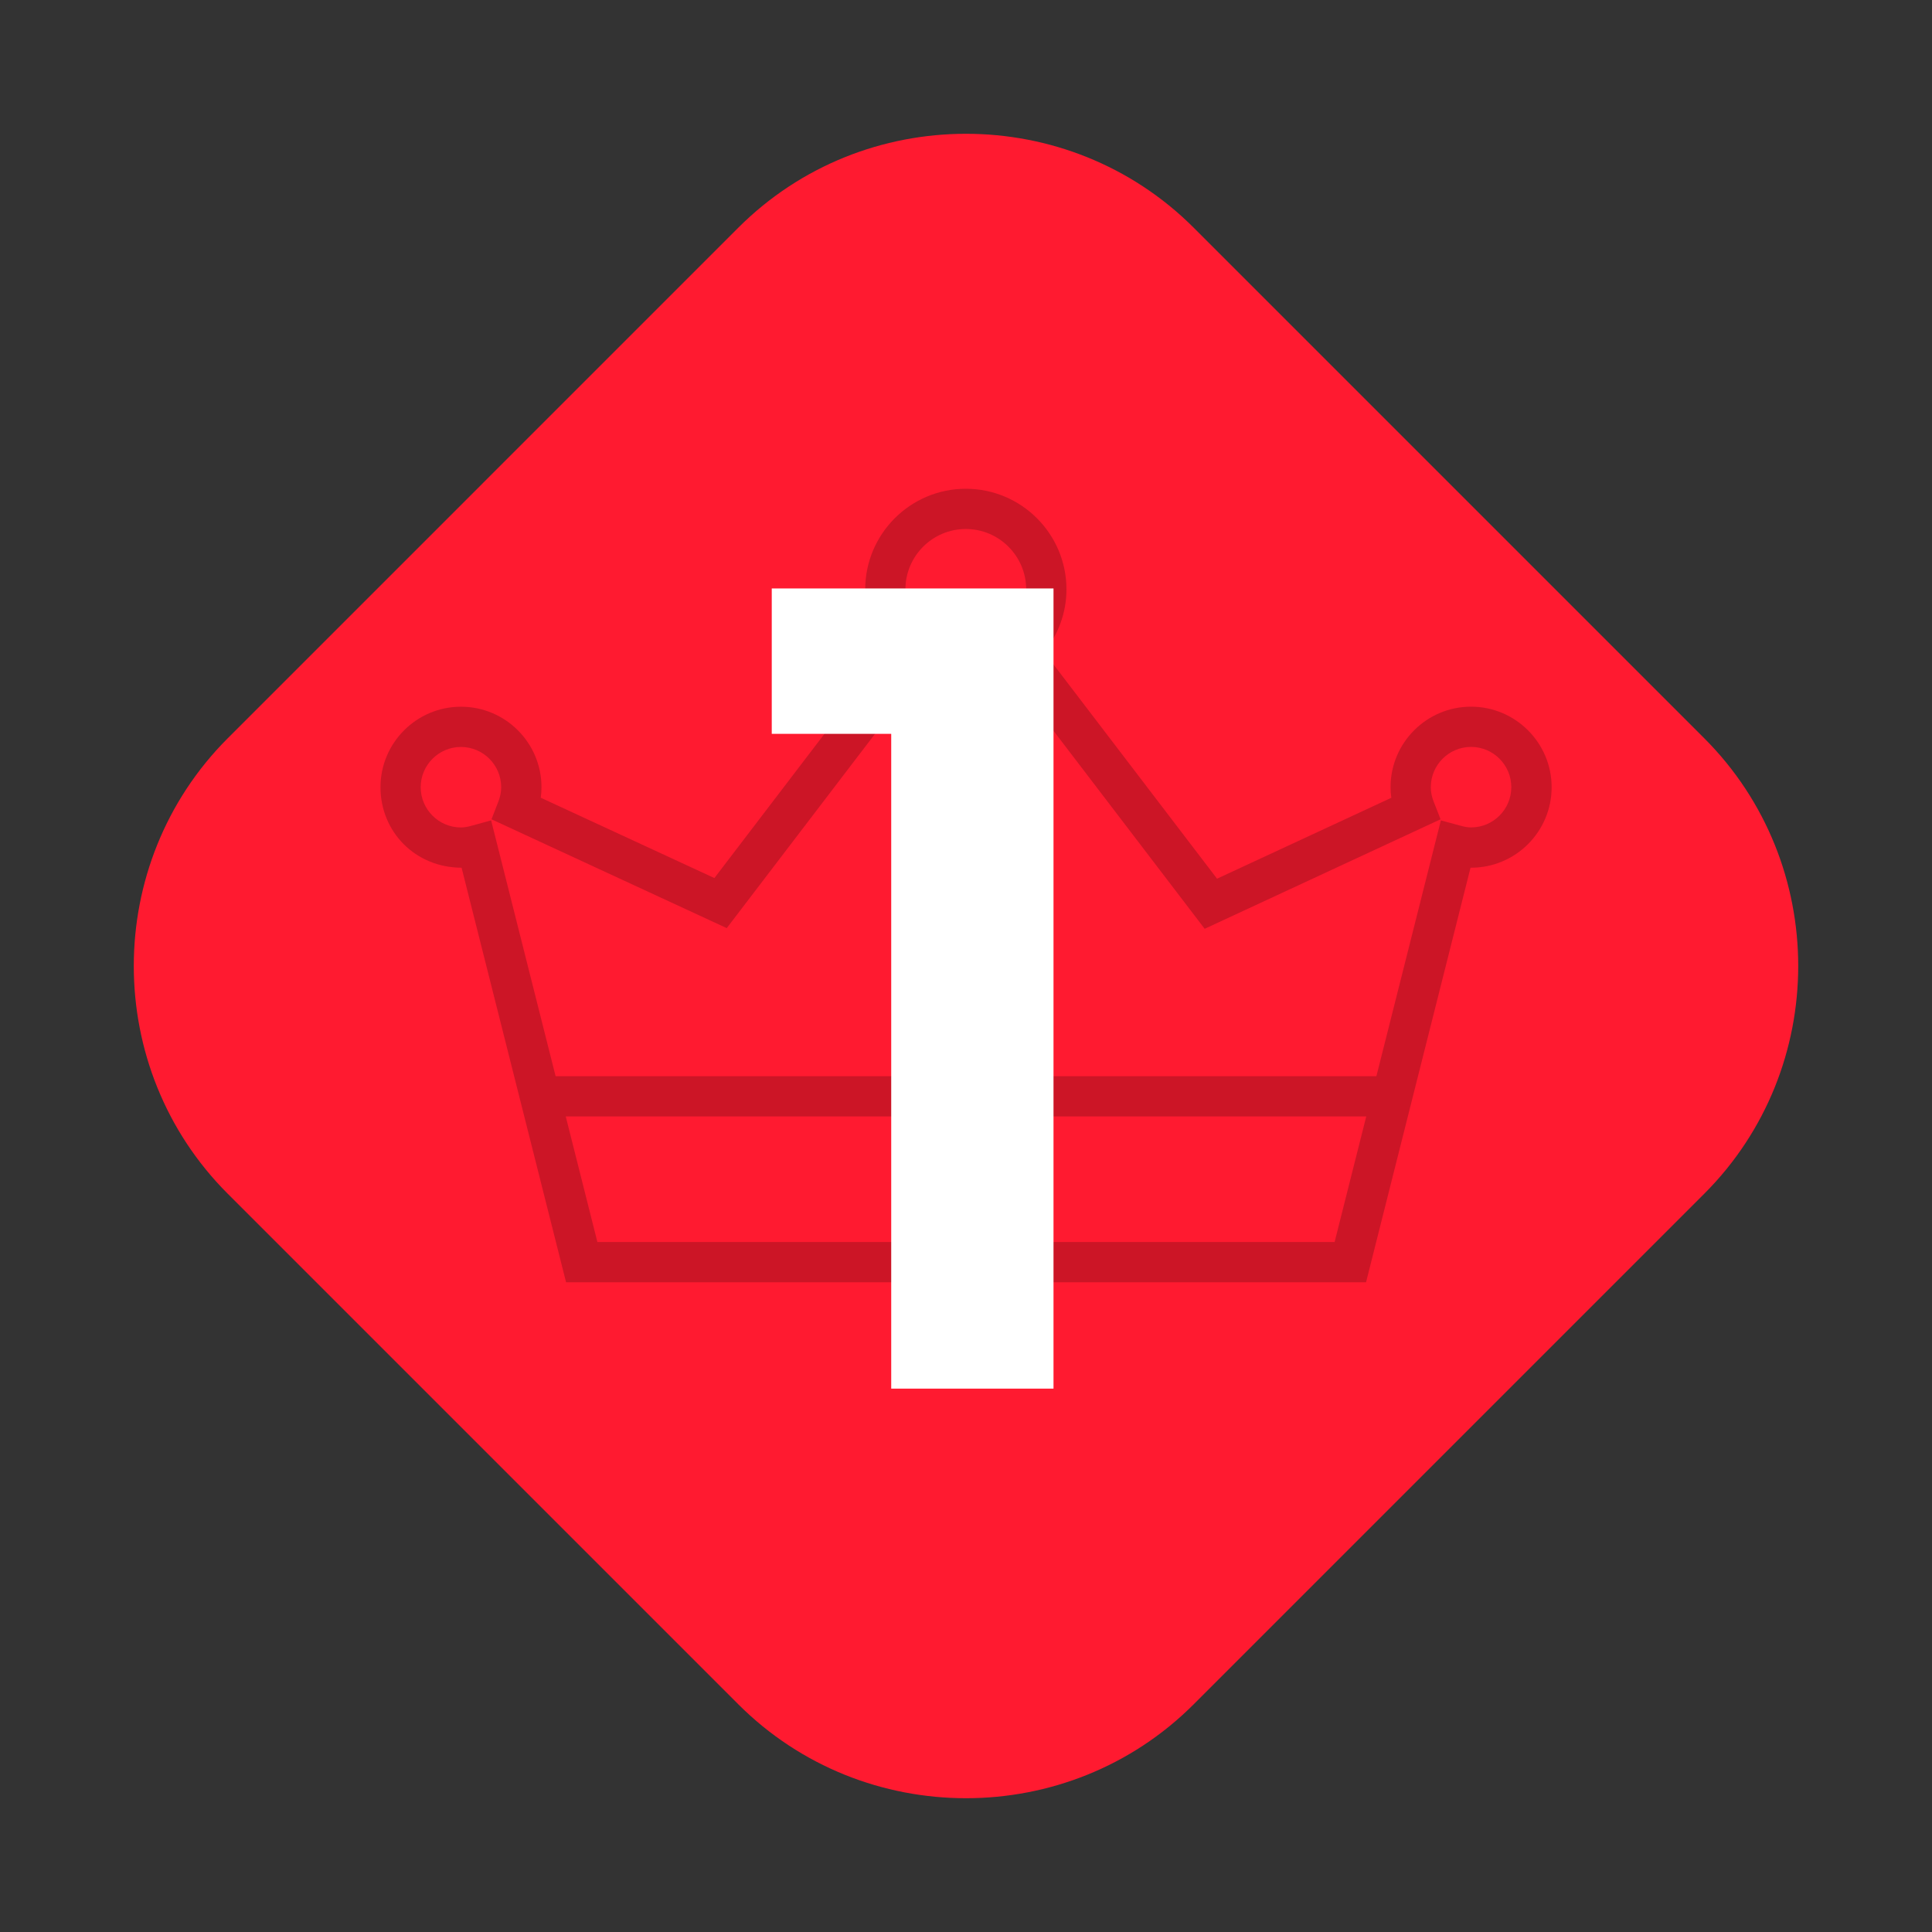
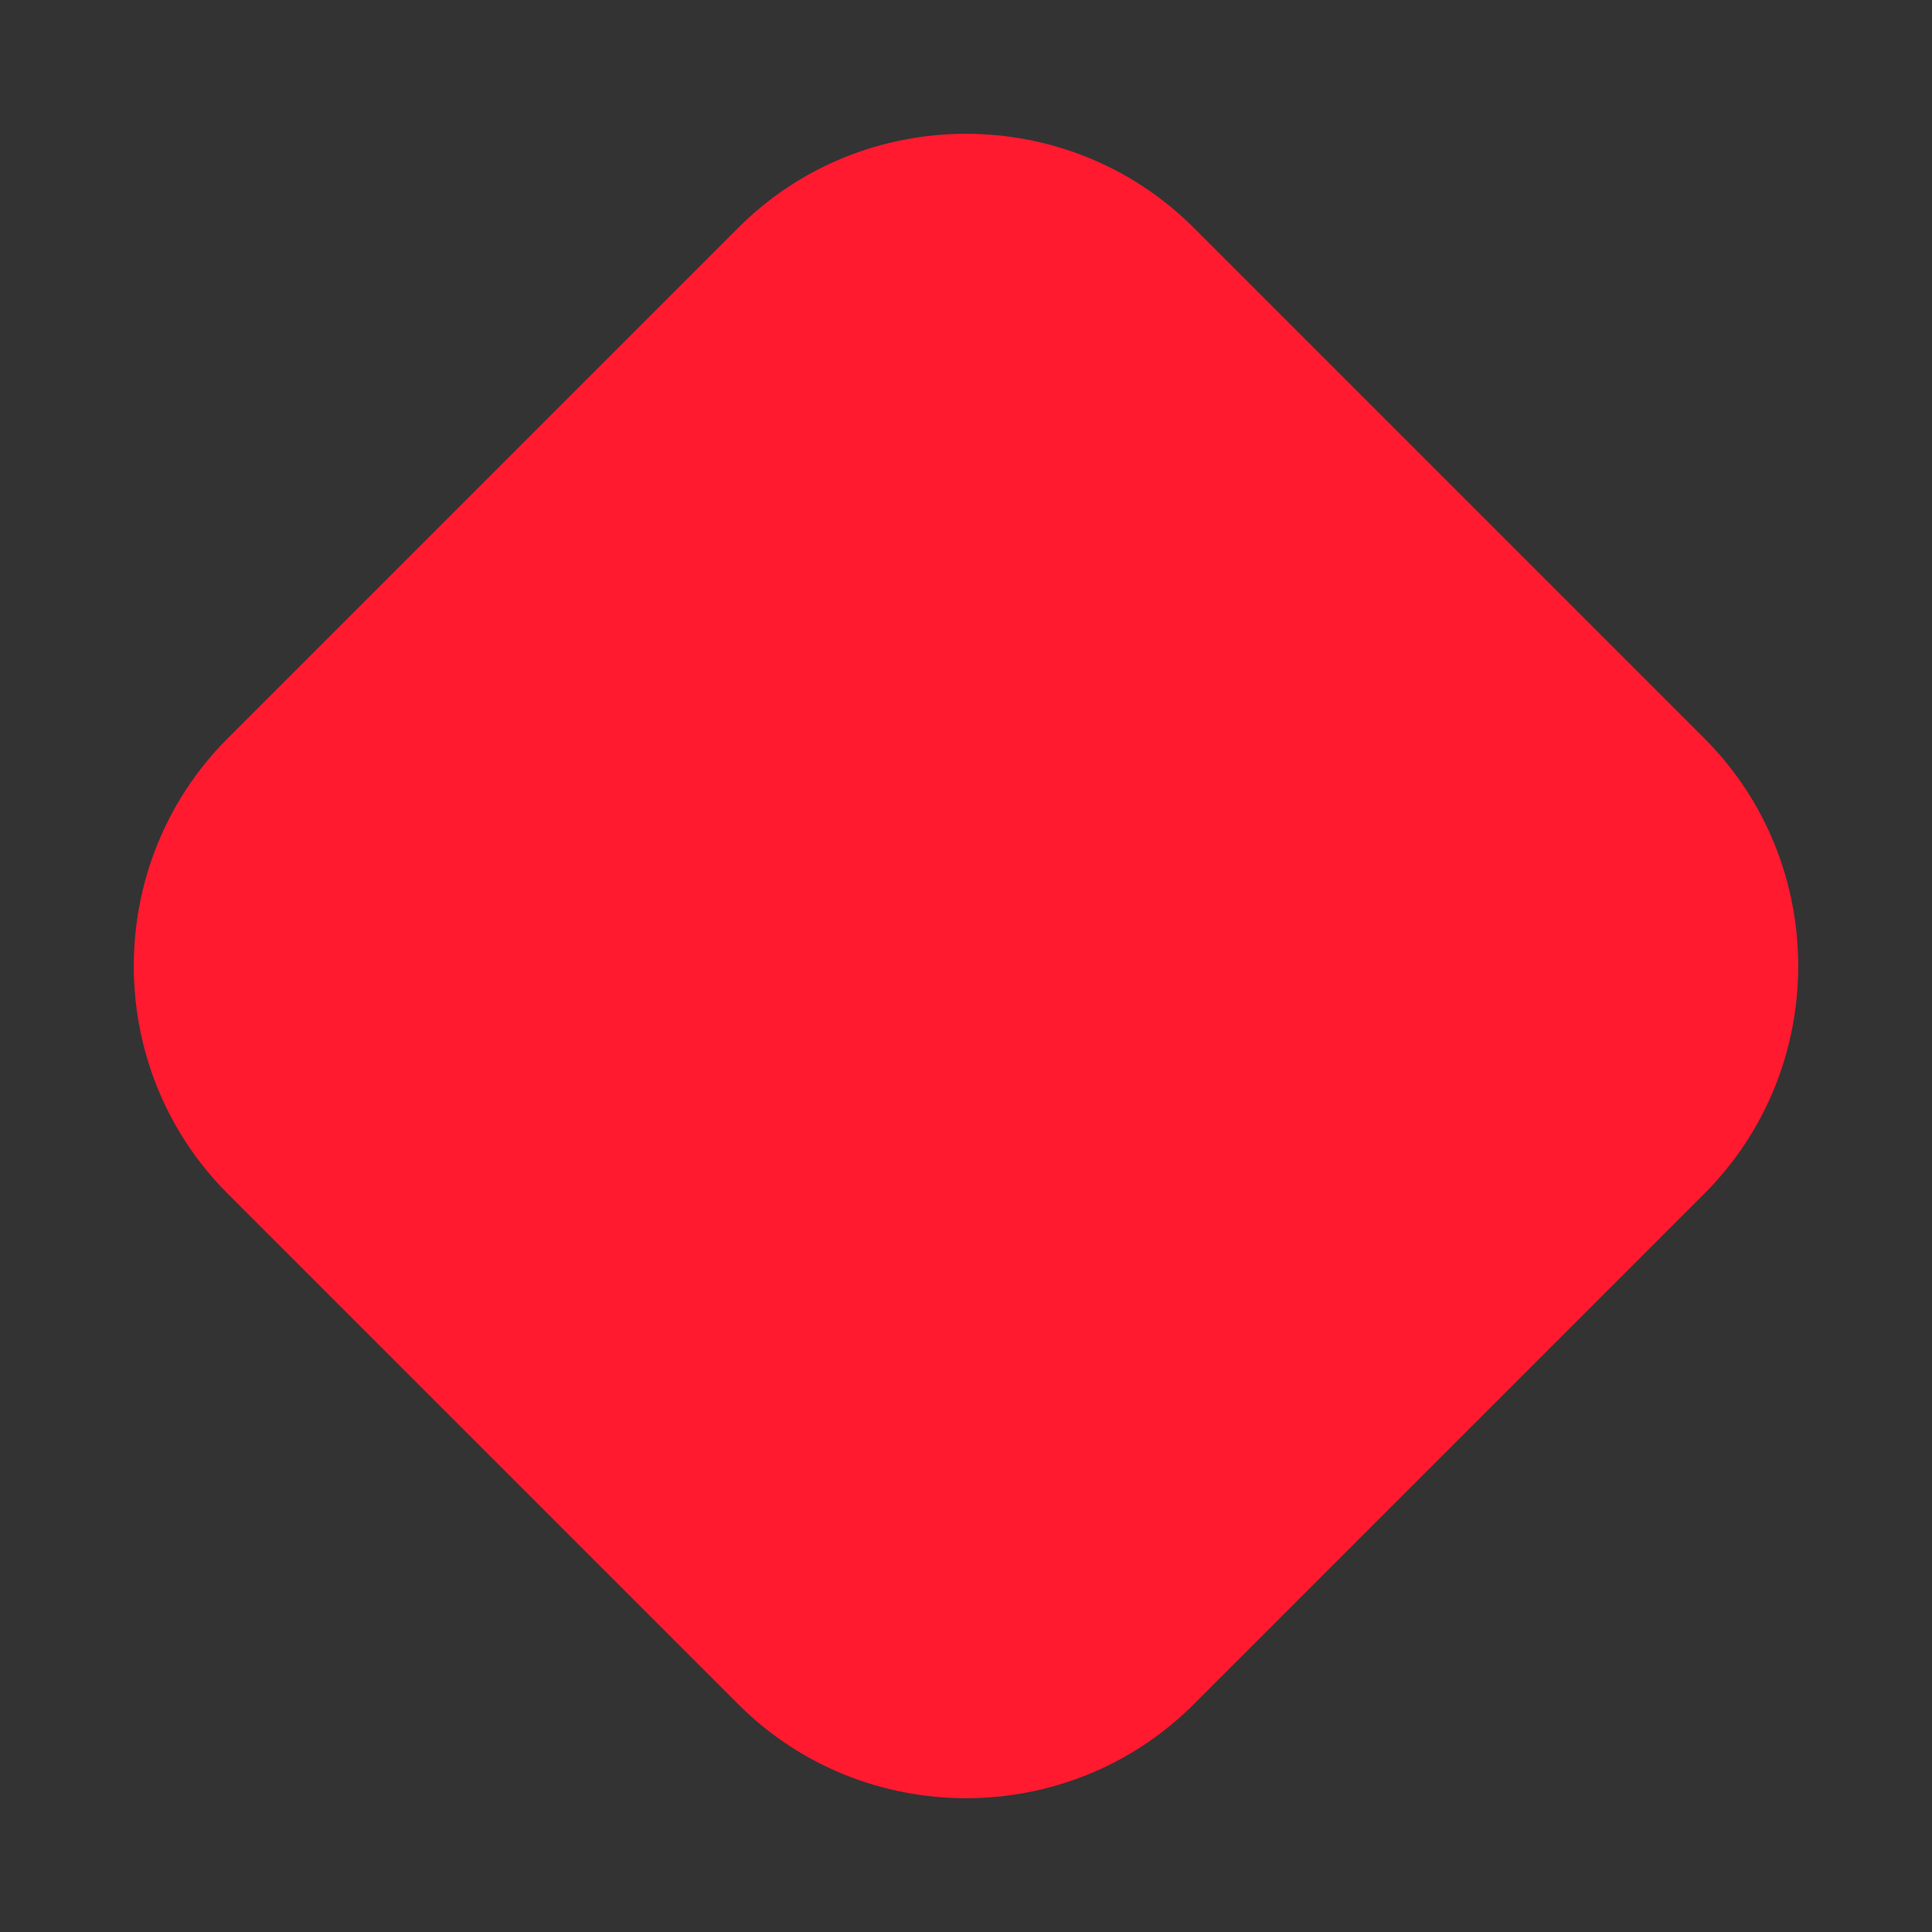
<svg xmlns="http://www.w3.org/2000/svg" version="1.1" id="レイヤー_1" x="0px" y="0px" viewBox="0 0 48 48" style="enable-background:new 0 0 48 48;" xml:space="preserve">
  <rect x="0" y="0" width="48" height="48" fill="#333333" stroke="none" />
  <style type="text/css">
	.st0{fill:#FF1A30;}
	.st1{opacity:0.2;enable-background:new    ;}
	.st2{fill:#FFFFFF;}
</style>
  <g id="_x31_">
    <path class="st0" d="M29.657,42.343c-3.111,3.111-8.202,3.111-11.314,0L5.657,29.657   c-3.111-3.111-3.111-8.202,0-11.314L18.343,5.657c3.111-3.111,8.202-3.111,11.314,0l12.686,12.686   c3.111,3.111,3.111,8.202,0,11.314L29.657,42.343z" />
-     <path class="st1" d="M36.548,17.557c-1.103,0-2,0.897-2,2c0,0.088,0.006,0.176,0.019,0.264l-4.33,2.01l-4.297-5.629   c0.357-0.441,0.556-0.989,0.556-1.559c0-1.378-1.121-2.5-2.5-2.5c-1.378,0-2.5,1.122-2.5,2.5   c0,0.564,0.195,1.107,0.546,1.547l-4.293,5.625l-4.314-1.996c0.012-0.086,0.018-0.174,0.018-0.261   c0-1.103-0.897-2-2-2s-2,0.897-2,2c0,1.108,0.865,1.998,2.015,2l2.596,10.3h19.875l2.596-10.3   c0.005,0,0.01,0,0.015,0c1.103,0,2-0.897,2-2S37.65,17.557,36.548,17.557z M33.158,30.857H14.842l-0.786-3.119   h19.888L33.158,30.857z M36.548,20.557c-0.075,0-0.157-0.013-0.258-0.041l-0.492-0.134l-1.602,6.356H13.804   l-1.602-6.356L11.71,20.517c-0.101,0.028-0.183,0.041-0.258,0.041c-0.551,0-1-0.449-1-1s0.449-1,1-1s1,0.449,1,1   c0,0.118-0.024,0.239-0.071,0.359l-0.17,0.438l5.845,2.704l5.325-6.977l-0.358-0.308   c-0.335-0.289-0.528-0.701-0.528-1.131c0-0.827,0.673-1.5,1.5-1.5s1.5,0.673,1.5,1.5   c0,0.435-0.196,0.849-0.538,1.138l-0.362,0.307l5.335,6.988l5.861-2.721l-0.172-0.439   c-0.048-0.119-0.071-0.24-0.071-0.359c0-0.551,0.448-1,1-1s1,0.449,1,1S37.1,20.557,36.548,20.557z" />
    <g>
-       <path class="st2" d="M22.142,34.5V18.232h-2.968v-3.612h7V34.5H22.142z" />
-     </g>
+       </g>
  </g>
</svg>